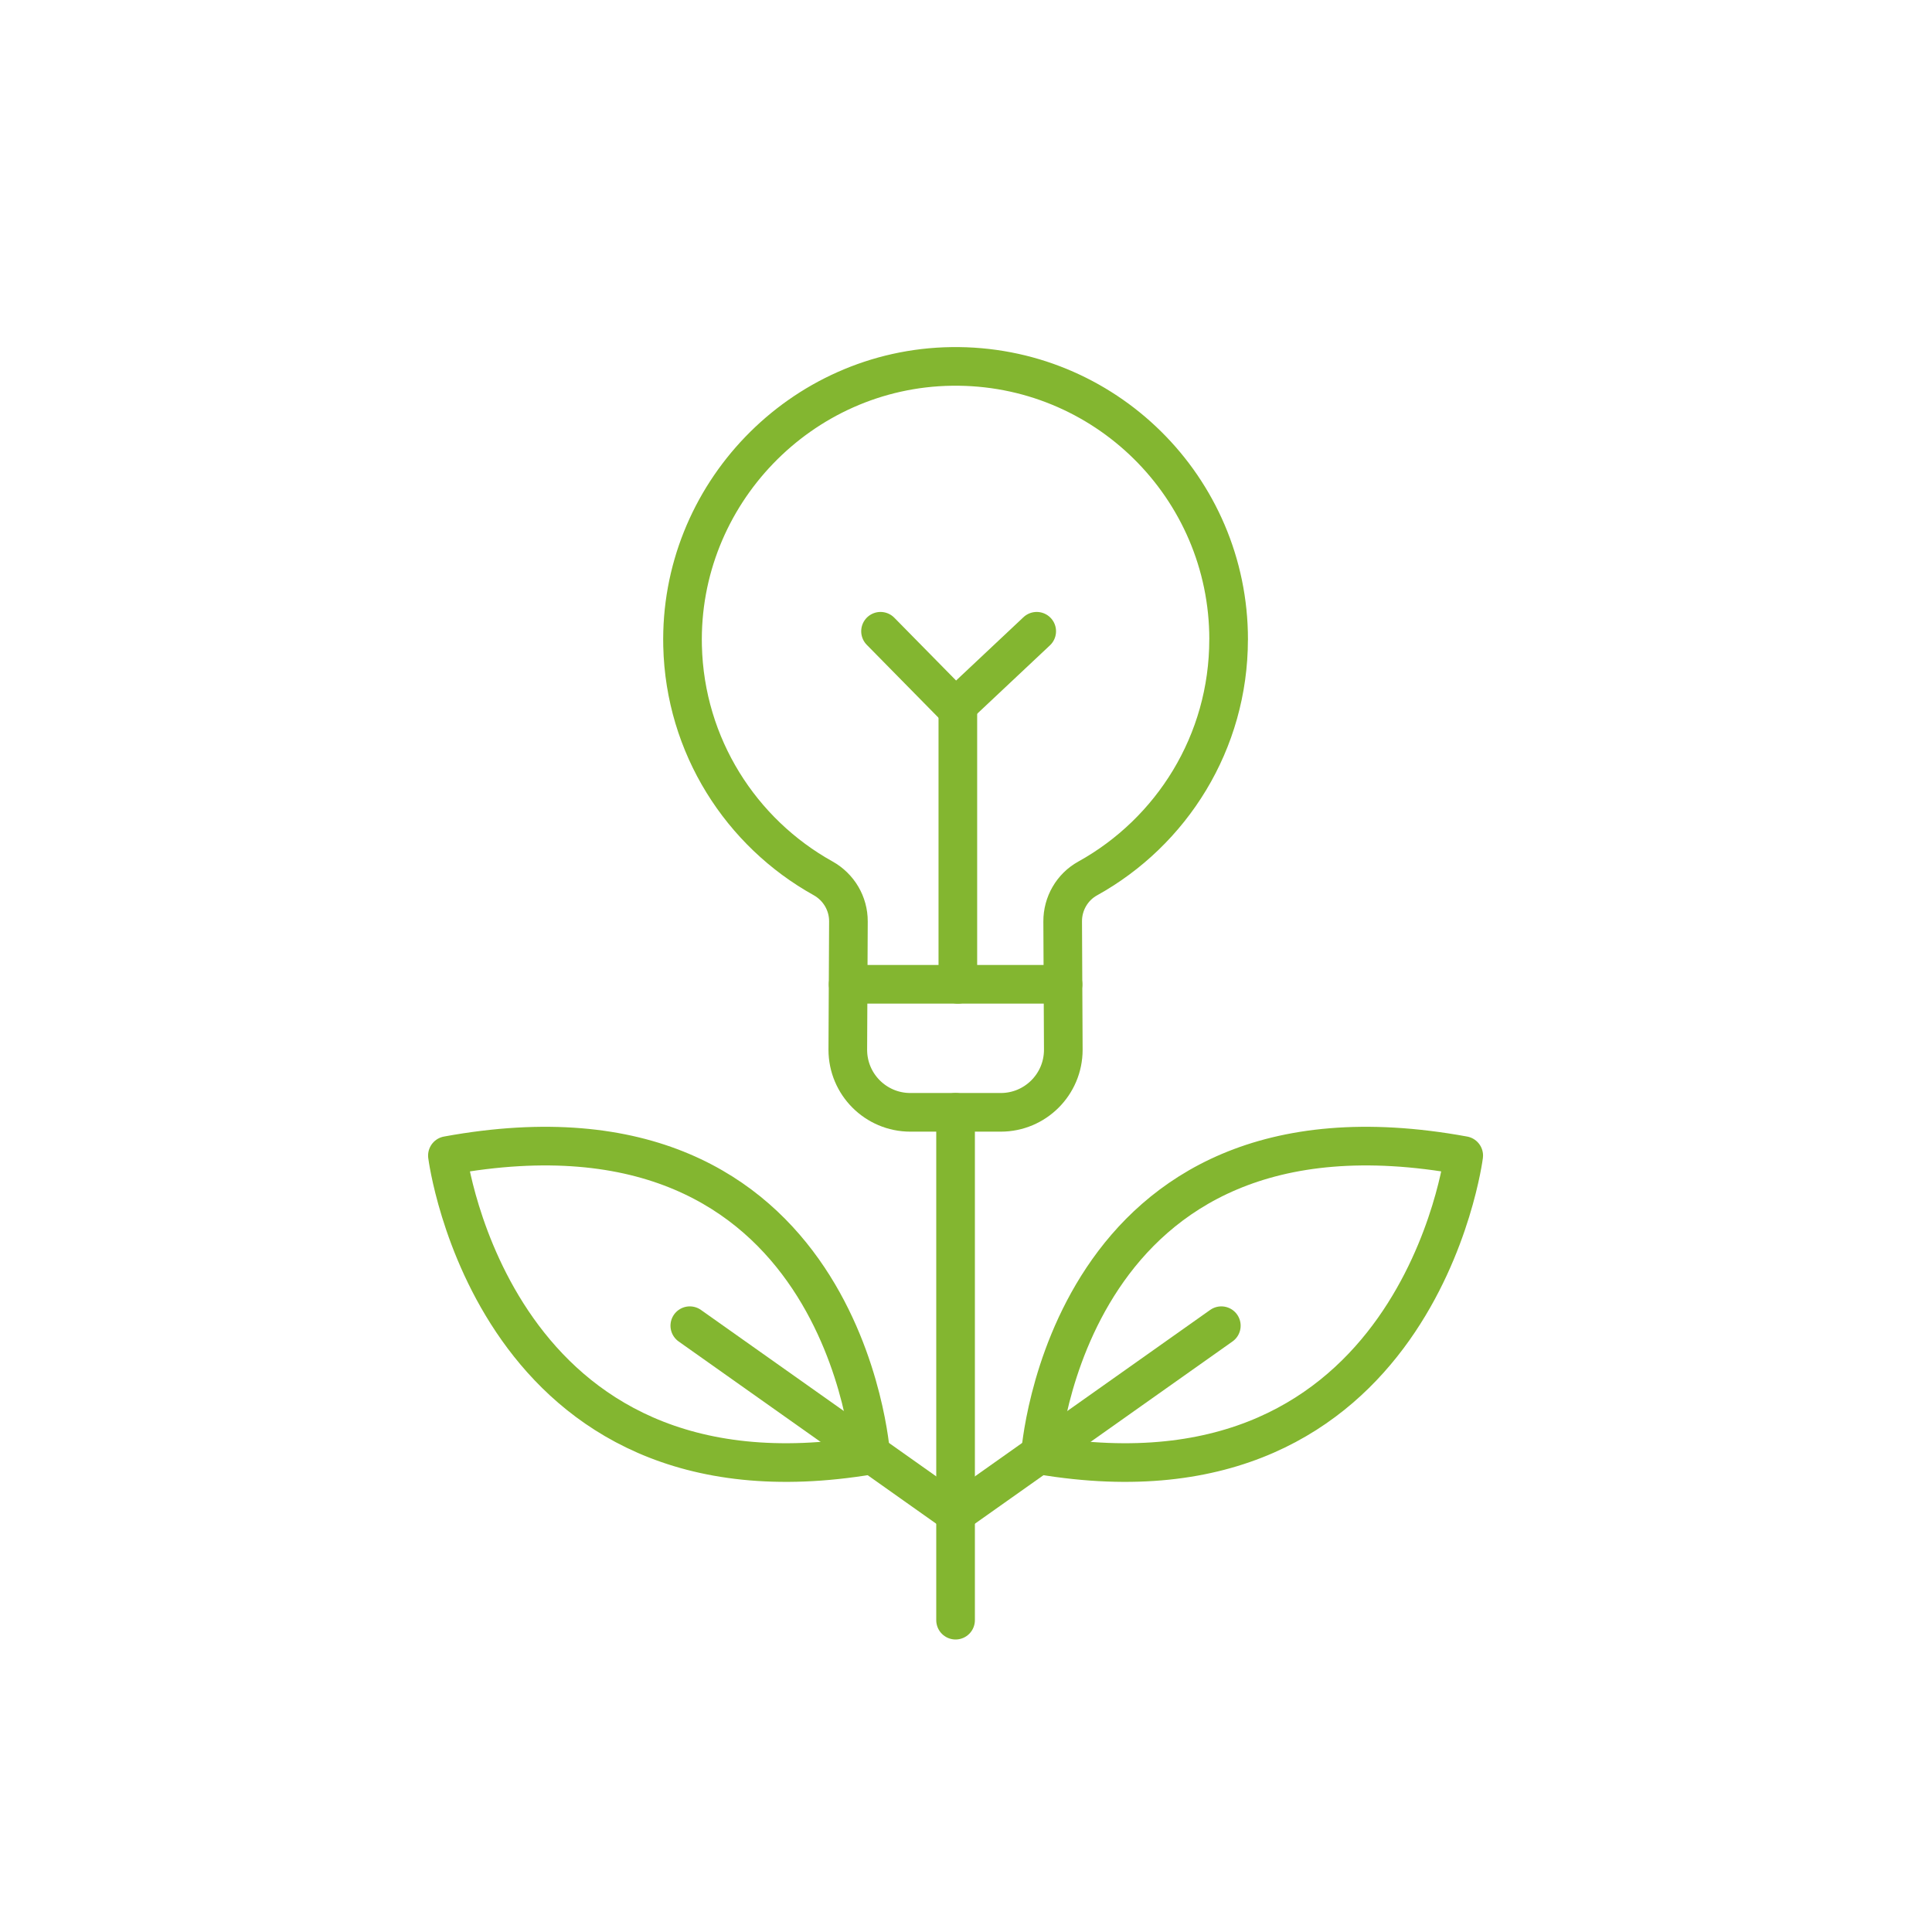
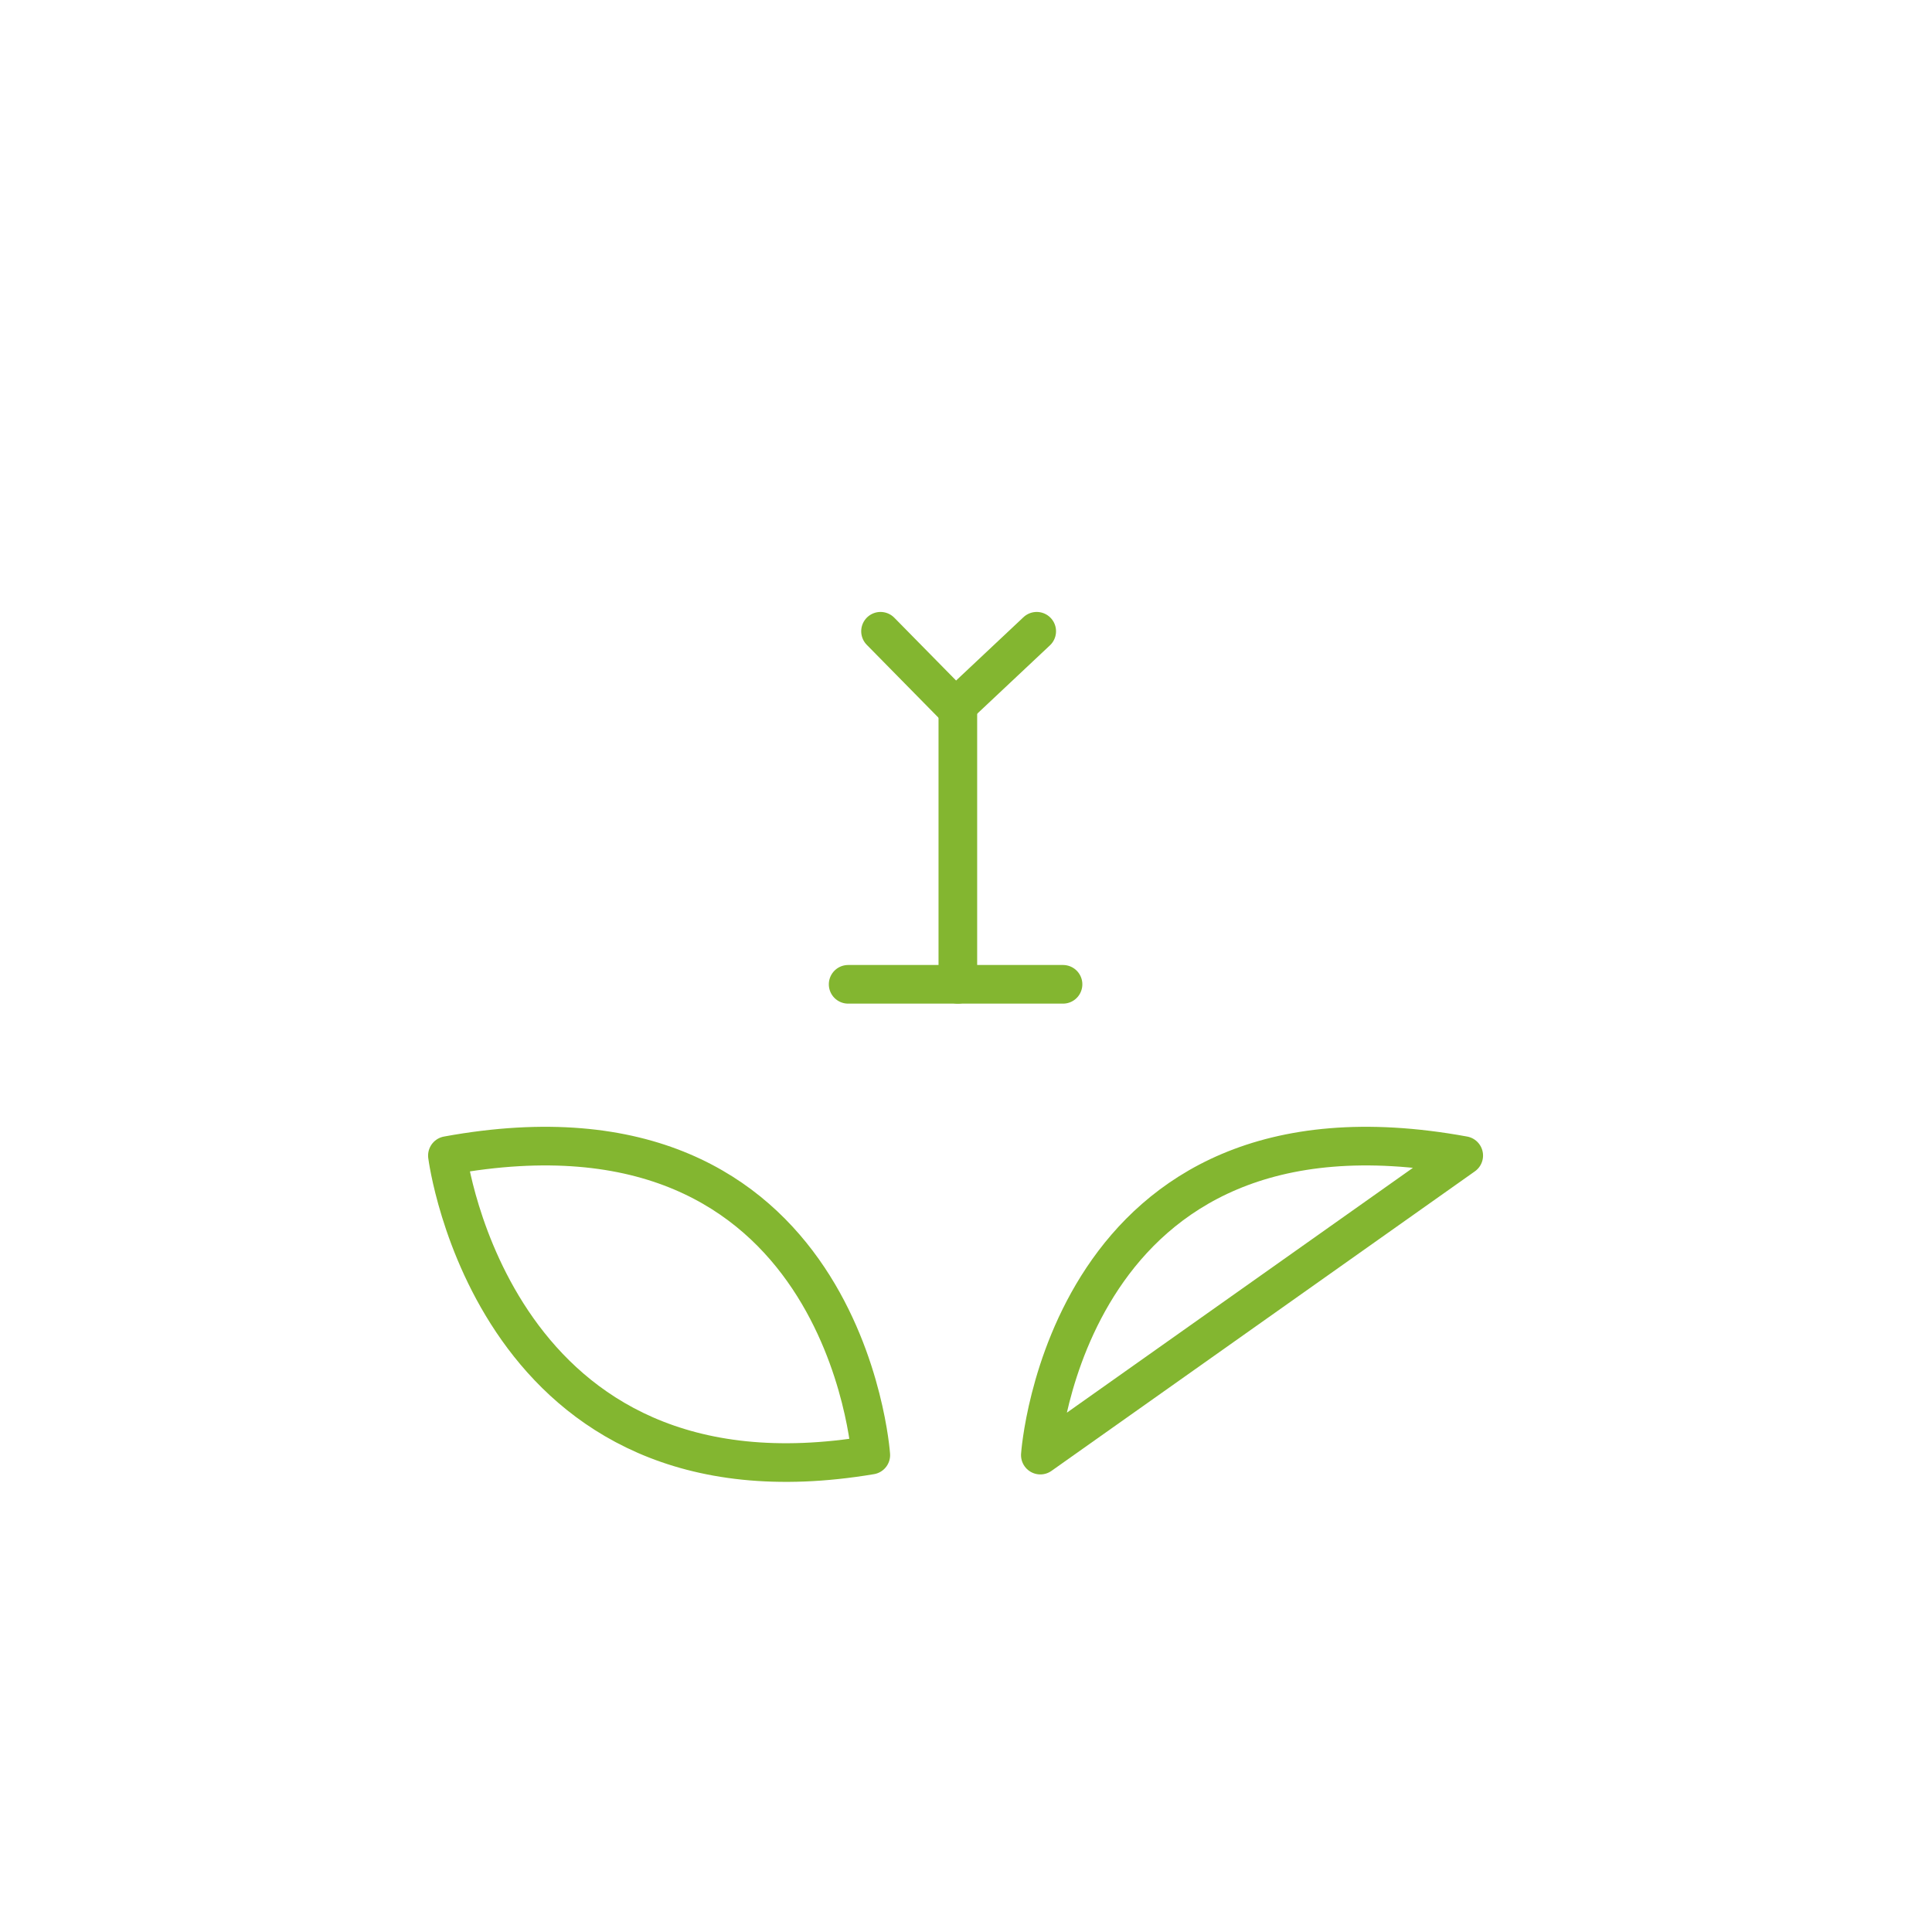
<svg xmlns="http://www.w3.org/2000/svg" id="Layer_1" data-name="Layer 1" viewBox="0 0 500 500">
  <defs>
    <style>
      .cls-1 {
        fill: none;
        stroke: #83b630;
        stroke-linecap: round;
        stroke-linejoin: round;
        stroke-width: 10px;
      }
    </style>
  </defs>
-   <line class="cls-1" x1="247.3" y1="419.3" x2="247.3" y2="287.87" />
  <g>
-     <line class="cls-1" x1="247.3" y1="391.75" x2="178.52" y2="343.09" />
    <path class="cls-1" d="M225.36,376.58s-6.55-96.38-109.57-77.52c0,0,11.87,93.96,109.57,77.52Z" />
  </g>
  <g>
-     <line class="cls-1" x1="247.3" y1="391.75" x2="316.08" y2="343.09" />
-     <path class="cls-1" d="M269.24,376.58s6.55-96.38,109.57-77.52c0,0-11.87,93.96-109.57,77.52Z" />
+     <path class="cls-1" d="M269.24,376.58s6.55-96.38,109.57-77.52Z" />
  </g>
  <g>
-     <path class="cls-1" d="M317.97,165.49c0-39.37-32.19-71.21-71.68-70.66-39.1.54-70.56,33.26-69.64,72.35.61,25.87,15.12,48.31,36.35,60.12,4.06,2.26,6.59,6.52,6.57,11.16l-.16,33.22c0,8.94,7.25,16.19,16.19,16.19h23.39c8.94,0,16.19-7.25,16.19-16.19l-.16-33.22c-.02-4.6,2.44-8.88,6.46-11.11,21.75-12.05,36.48-35.23,36.48-61.86Z" />
    <line class="cls-1" x1="219.5" y1="254.74" x2="275.11" y2="254.74" />
    <line class="cls-1" x1="247.89" y1="254.74" x2="247.89" y2="183.11" />
    <polyline class="cls-1" points="227.88 163.37 247.3 183.11 268.3 163.37" />
  </g>
</svg>